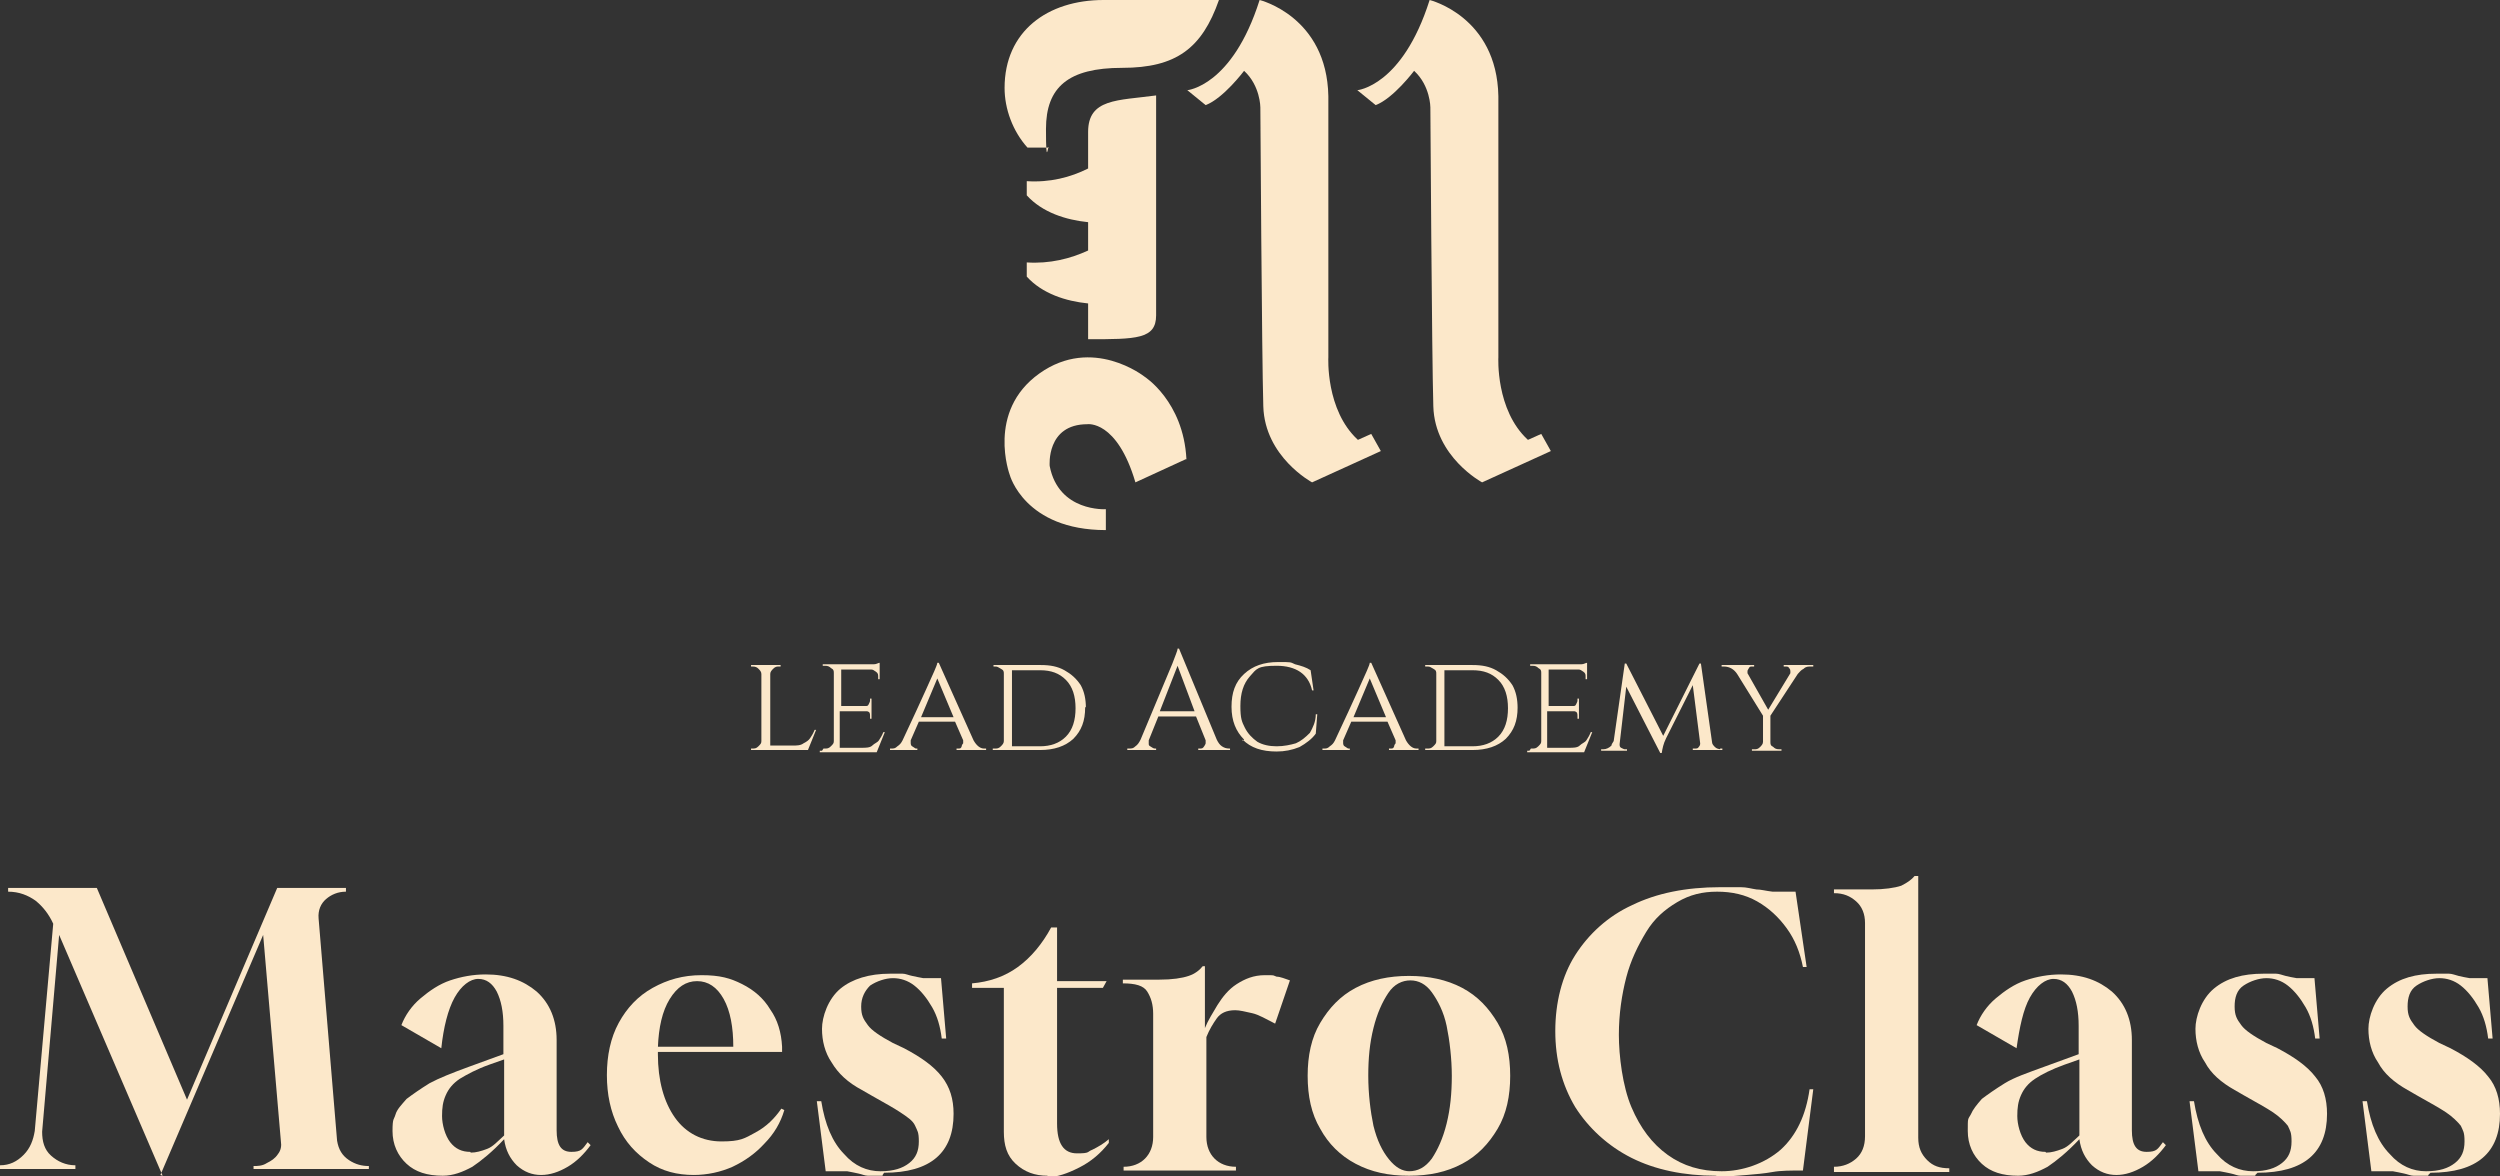
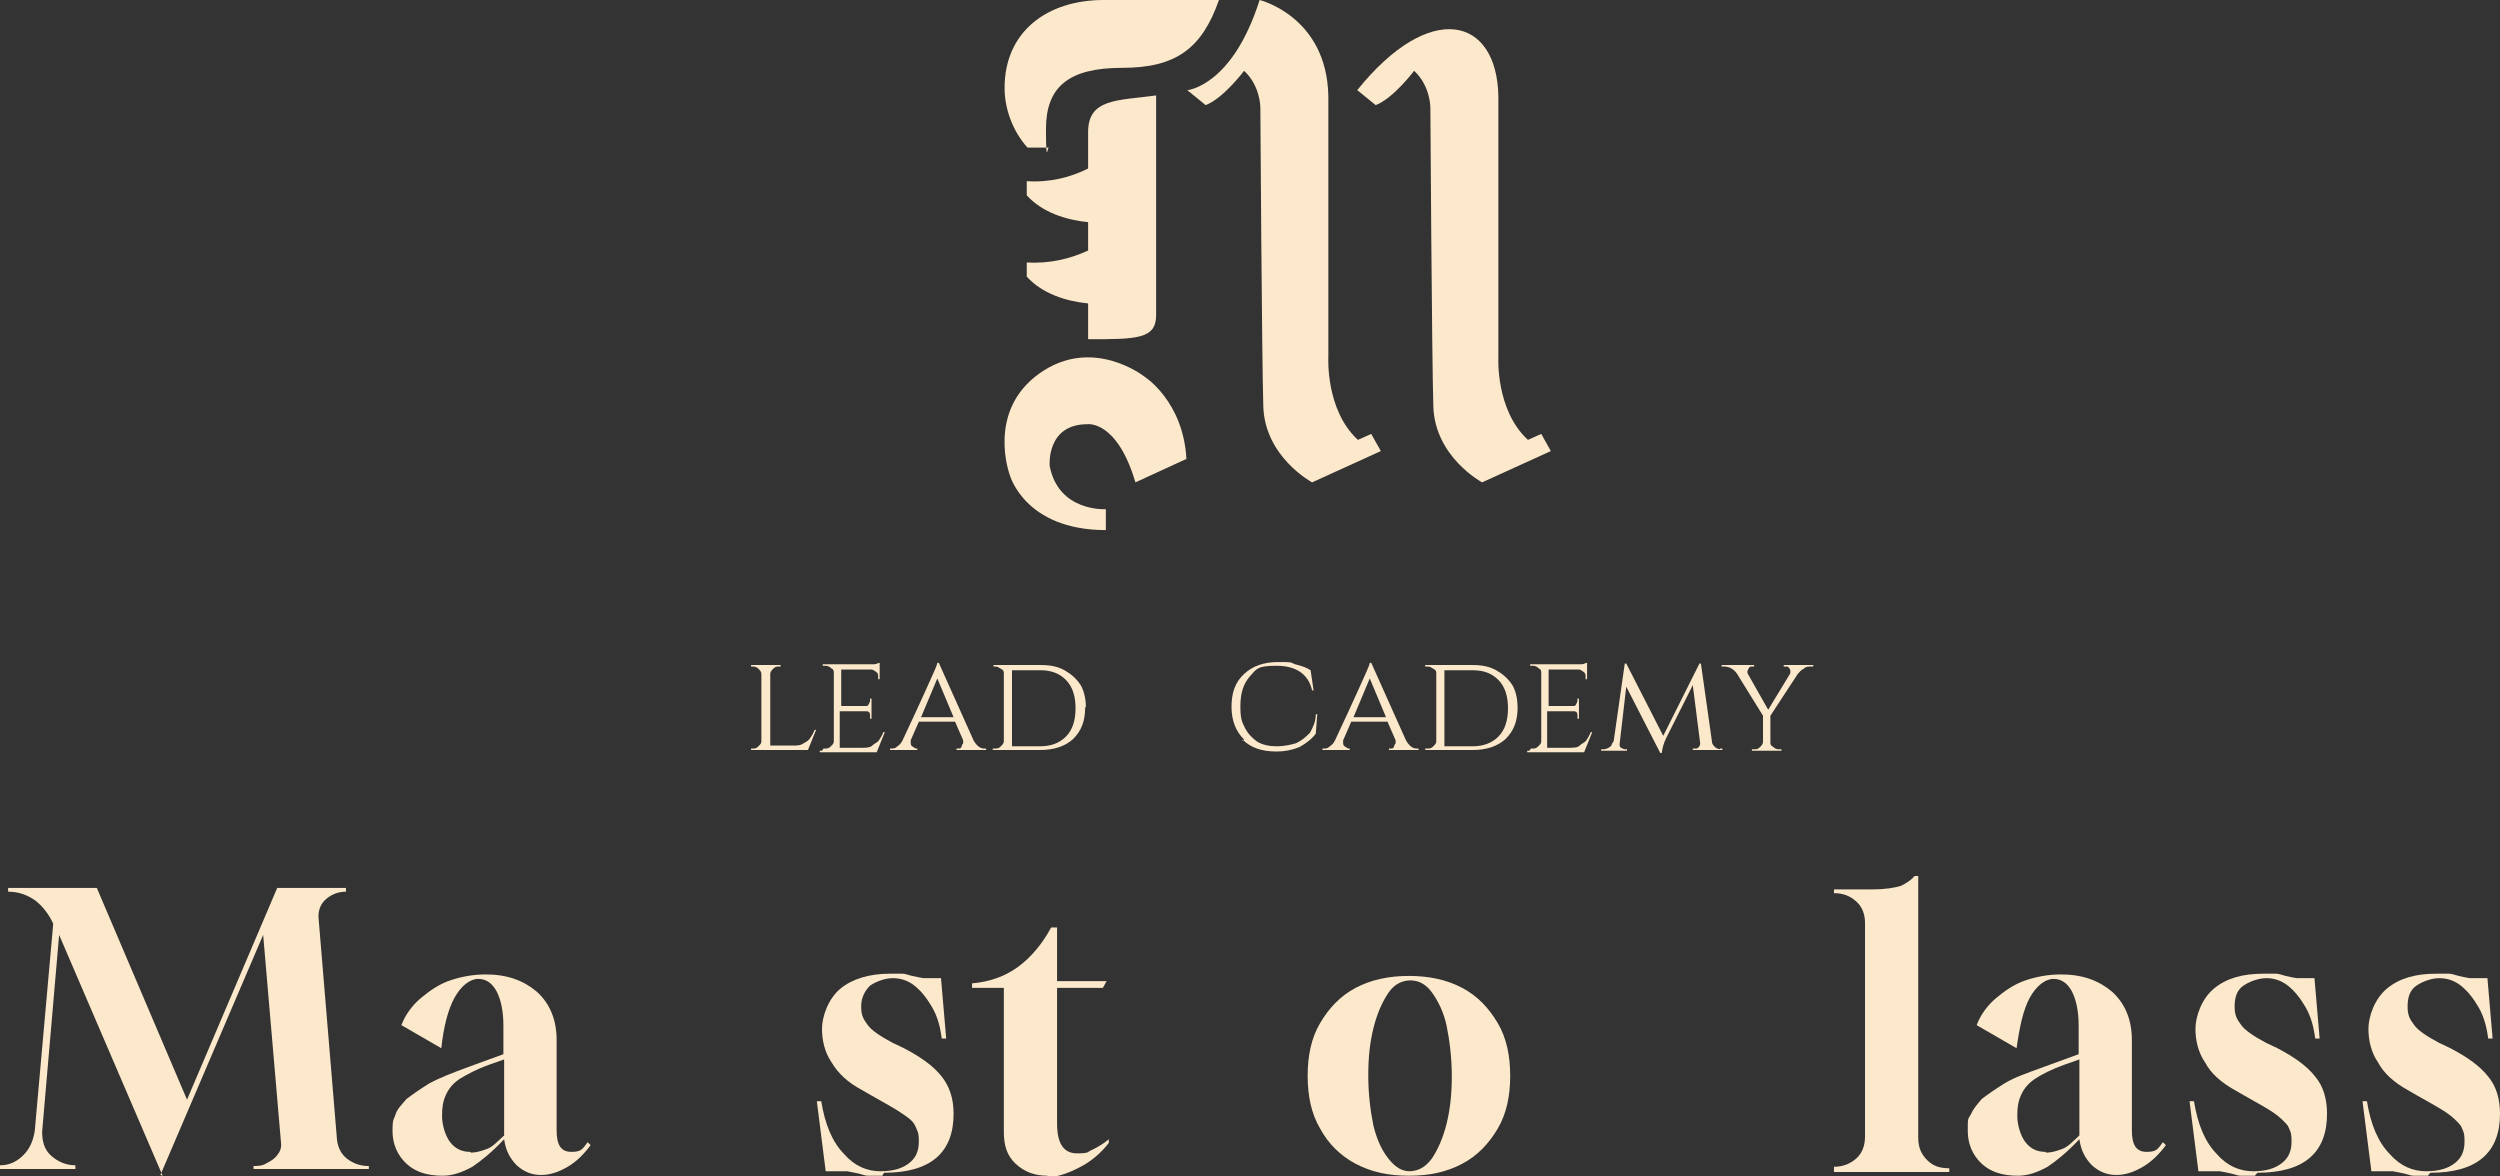
<svg xmlns="http://www.w3.org/2000/svg" width="255" height="120" viewBox="0 0 255 120" fill="none">
  <rect x="0" y="0" width="255" height="120" fill="#333333" stroke="none" />
  <g clip-path="url(#clip0_1_882)">
    <path d="M117.924 9.734V32.167C117.924 34.601 115.889 34.601 110.988 34.601V30.951C108.726 30.723 106.313 29.962 104.729 28.213V26.768C107.067 26.92 109.178 26.388 110.988 25.551V22.662C108.726 22.433 106.313 21.673 104.729 19.924V18.479C107.067 18.631 109.178 18.099 110.988 17.186V13.46C110.988 10.038 114.004 10.266 117.924 9.734Z" fill="#FCE8CA" />
    <path d="M124.333 0C122.599 4.943 119.96 6.92 114.456 6.92C108.952 6.92 106.69 8.897 106.69 13.156C106.69 17.414 106.916 14.525 106.991 15.057H104.805C103.297 13.384 102.467 11.103 102.467 8.973C102.467 3.194 106.841 0 112.571 0L124.333 0Z" fill="#FCE8CA" />
    <path d="M121.016 46.844C120.714 40.913 116.718 38.403 116.718 38.403C116.718 38.403 111.44 34.221 106.011 38.099C100.582 41.977 102.995 48.441 102.995 48.441C102.995 48.441 104.503 54.069 112.797 54.069V51.939C112.797 51.939 107.972 52.243 107.067 47.529C107.067 47.529 106.69 43.27 110.912 43.27C110.912 43.27 113.928 42.814 115.813 49.202L120.94 46.844H121.016Z" fill="#FCE8CA" />
    <path d="M121.091 9.202C121.091 9.202 125.69 8.821 128.48 0C128.48 0 135.341 1.673 135.492 9.81V36.426C135.492 36.426 135.191 41.825 138.508 44.867L139.865 44.259L140.846 46.008L133.833 49.202C133.833 49.202 129.008 46.616 128.857 41.445C128.706 36.35 128.556 10.951 128.556 10.951C128.556 10.951 128.556 8.745 126.897 7.224C126.897 7.224 124.786 10.038 122.976 10.722L121.016 9.125L121.091 9.202Z" fill="#FCE8CA" />
-     <path d="M138.433 9.202C138.433 9.202 143.032 8.821 145.822 0C145.822 0 152.683 1.673 152.834 9.81V36.426C152.834 36.426 152.532 41.825 155.85 44.867L157.207 44.259L158.187 46.008L151.175 49.202C151.175 49.202 146.35 46.616 146.199 41.445C146.048 36.35 145.897 10.951 145.897 10.951C145.897 10.951 145.897 8.745 144.239 7.224C144.239 7.224 142.127 10.038 140.318 10.722L138.357 9.125L138.433 9.202Z" fill="#FCE8CA" />
+     <path d="M138.433 9.202C145.822 0 152.683 1.673 152.834 9.81V36.426C152.834 36.426 152.532 41.825 155.85 44.867L157.207 44.259L158.187 46.008L151.175 49.202C151.175 49.202 146.35 46.616 146.199 41.445C146.048 36.35 145.897 10.951 145.897 10.951C145.897 10.951 145.897 8.745 144.239 7.224C144.239 7.224 142.127 10.038 140.318 10.722L138.357 9.125L138.433 9.202Z" fill="#FCE8CA" />
    <path d="M76.756 76.35C76.983 76.35 77.133 76.35 77.36 76.122C77.586 75.894 77.661 75.818 77.661 75.589V68.745C77.661 68.517 77.51 68.365 77.36 68.213C77.209 68.061 77.058 67.985 76.756 67.985H76.606V67.833H79.622V67.985H79.471C79.245 67.985 79.094 67.985 78.868 68.213C78.717 68.365 78.566 68.517 78.566 68.745V76.046H80.828C81.28 76.046 81.657 76.046 81.959 75.818C82.26 75.665 82.487 75.513 82.638 75.285C82.788 75.057 82.939 74.829 83.09 74.449H83.241L82.411 76.502H76.606V76.35H76.832H76.756Z" fill="#FCE8CA" />
    <path d="M84.145 76.35C84.372 76.35 84.522 76.35 84.749 76.122C84.975 75.894 85.05 75.817 85.05 75.589V68.669C85.05 68.441 85.05 68.289 84.749 68.137C84.598 67.985 84.447 67.909 84.145 67.909H83.919V67.757H88.142C88.519 67.757 88.896 67.757 89.122 67.757C89.423 67.757 89.574 67.605 89.725 67.605V69.278H89.574V69.049C89.574 68.821 89.574 68.669 89.348 68.517C89.122 68.365 89.046 68.289 88.82 68.289H85.804V72.015H88.217C88.443 72.015 88.519 72.015 88.594 71.863C88.669 71.711 88.745 71.559 88.745 71.483V71.255H88.896V73.308H88.745V73.08C88.745 72.776 88.745 72.624 88.443 72.548H85.653V76.274H87.915C88.292 76.274 88.745 76.274 88.971 76.046C89.197 75.817 89.499 75.742 89.65 75.513C89.8 75.285 89.951 75.057 90.102 74.677H90.253L89.423 76.73H83.618V76.578H83.844L83.995 76.35H84.145Z" fill="#FCE8CA" />
    <path d="M100.432 76.35H100.583V76.502H97.567V76.35H97.717C97.944 76.35 98.019 76.35 98.094 76.122C98.094 75.97 98.245 75.817 98.245 75.817V75.513L97.416 73.612H93.721L92.892 75.513C92.892 75.665 92.892 75.817 92.892 75.817C92.892 75.817 92.892 76.046 93.043 76.122C93.193 76.198 93.344 76.35 93.42 76.35H93.57V76.502H90.781V76.35H90.931C91.158 76.35 91.308 76.35 91.535 76.122C91.761 75.97 91.912 75.817 92.062 75.513C94.174 71.027 95.229 68.593 95.305 68.441C95.455 68.061 95.606 67.757 95.606 67.605H95.757L99.301 75.513C99.602 76.046 99.979 76.35 100.356 76.35H100.432ZM94.023 73.156H97.265L95.606 69.202L93.947 73.156H94.023Z" fill="#FCE8CA" />
    <path d="M110.686 72.167C110.686 73.536 110.309 74.525 109.48 75.361C108.65 76.122 107.519 76.502 106.087 76.502H101.261V76.35H101.487C101.714 76.35 101.864 76.35 102.09 76.122C102.241 75.97 102.392 75.818 102.392 75.589V68.745C102.392 68.517 102.392 68.365 102.09 68.213C101.789 68.061 101.789 67.985 101.487 67.985H101.337V67.833H106.162C107.142 67.833 107.896 67.985 108.575 68.365C109.253 68.745 109.781 69.202 110.234 69.886C110.611 70.57 110.761 71.331 110.761 72.243V72.091L110.686 72.167ZM103.221 68.289V76.122H106.087C107.142 76.122 108.047 75.818 108.726 75.133C109.404 74.449 109.706 73.46 109.706 72.243C109.706 71.027 109.404 70.038 108.726 69.354C108.047 68.669 107.218 68.365 106.087 68.365H103.221V68.289Z" fill="#FCE8CA" />
-     <path d="M125.313 76.35H125.464V76.502H122.222V76.35H122.373C122.599 76.35 122.674 76.35 122.825 76.122C122.976 75.894 122.976 75.817 122.976 75.817V75.513L121.996 73.08H118.151L117.17 75.513V75.817C117.17 75.97 117.17 76.046 117.321 76.122C117.472 76.198 117.623 76.35 117.774 76.35H117.924V76.502H114.984V76.35H115.135C115.436 76.35 115.587 76.35 115.813 76.122C116.039 75.97 116.19 75.741 116.341 75.437L119.583 67.681C119.885 66.844 120.111 66.388 120.111 66.16H120.262L124.107 75.437C124.258 75.741 124.409 75.97 124.635 76.122C124.861 76.274 125.087 76.35 125.389 76.35H125.238H125.313ZM118.301 72.547H121.845L120.111 67.909L118.301 72.547Z" fill="#FCE8CA" />
    <path d="M126.897 75.437C126.067 74.601 125.615 73.536 125.615 72.091C125.615 70.646 125.992 69.582 126.897 68.745C127.802 67.909 128.933 67.529 130.365 67.529C131.798 67.529 131.572 67.529 132.099 67.757C132.703 67.909 133.23 68.061 133.683 68.365L133.984 70.418H133.833C133.456 68.745 132.175 67.909 130.214 67.909C128.254 67.909 128.179 68.213 127.5 68.973C126.821 69.734 126.52 70.722 126.52 72.015C126.52 73.308 126.671 73.612 126.972 74.221C127.274 74.829 127.726 75.285 128.254 75.665C128.782 75.97 129.46 76.122 130.214 76.122C130.968 76.122 131.647 75.97 132.175 75.817C132.703 75.589 133.155 75.209 133.607 74.753C133.909 74.221 134.21 73.612 134.21 72.852H134.361L134.21 74.829C133.833 75.361 133.23 75.817 132.552 76.198C131.798 76.502 131.044 76.654 130.214 76.654C128.706 76.654 127.575 76.274 126.746 75.437V75.589L126.897 75.437Z" fill="#FCE8CA" />
    <path d="M144.54 76.35H144.691V76.502H141.675V76.35H141.826C142.052 76.35 142.127 76.35 142.203 76.122C142.203 75.97 142.354 75.817 142.354 75.817V75.513L141.524 73.612H137.83L137 75.513C137 75.665 137 75.817 137 75.817C137 75.817 137 76.046 137.151 76.122C137.302 76.198 137.453 76.35 137.528 76.35H137.679V76.502H134.889V76.35H135.04C135.266 76.35 135.417 76.35 135.643 76.122C135.869 75.97 136.02 75.817 136.171 75.513C138.282 71.027 139.338 68.593 139.413 68.441C139.564 68.061 139.715 67.757 139.715 67.605H139.866L143.409 75.513C143.711 76.046 144.088 76.35 144.465 76.35H144.54ZM138.131 73.156H141.373L139.715 69.202L138.056 73.156H138.131Z" fill="#FCE8CA" />
    <path d="M154.795 72.167C154.795 73.536 154.418 74.525 153.588 75.361C152.759 76.122 151.628 76.502 150.195 76.502H145.37V76.35H145.596C145.822 76.35 145.973 76.35 146.199 76.122C146.425 75.894 146.501 75.818 146.501 75.589V68.745C146.501 68.517 146.501 68.365 146.199 68.213C145.897 68.061 145.897 67.985 145.596 67.985H145.37V67.833H150.195C151.175 67.833 151.929 67.985 152.608 68.365C153.287 68.745 153.814 69.202 154.267 69.886C154.644 70.57 154.795 71.331 154.795 72.243V72.091V72.167ZM147.33 68.289V76.122H150.195C151.251 76.122 152.156 75.818 152.834 75.133C153.513 74.449 153.814 73.46 153.814 72.243C153.814 71.027 153.513 70.038 152.834 69.354C152.156 68.669 151.326 68.365 150.195 68.365H147.33V68.289Z" fill="#FCE8CA" />
    <path d="M156.302 76.35C156.529 76.35 156.679 76.35 156.906 76.122C157.132 75.894 157.207 75.817 157.207 75.589V68.669C157.207 68.441 157.207 68.289 156.906 68.137C156.755 67.985 156.604 67.909 156.302 67.909H156.076V67.757H160.299C160.676 67.757 161.053 67.757 161.279 67.757C161.58 67.757 161.731 67.605 161.882 67.605V69.278H161.731V69.049C161.731 68.821 161.731 68.669 161.505 68.517C161.279 68.365 161.203 68.289 160.977 68.289H157.961V72.015H160.374C160.6 72.015 160.676 72.015 160.751 71.863C160.826 71.711 160.902 71.559 160.902 71.483V71.255H161.053V73.308H160.902V73.08C160.902 72.776 160.902 72.624 160.6 72.548H157.81V76.274H160.072C160.449 76.274 160.902 76.274 161.128 76.046C161.354 75.817 161.656 75.742 161.807 75.513C161.957 75.285 162.108 75.057 162.259 74.677H162.41L161.58 76.73H155.775V76.578H156.001L156.152 76.35H156.302Z" fill="#FCE8CA" />
    <path d="M175.454 76.35H175.68V76.502H172.664V76.35H172.89C173.041 76.35 173.192 76.35 173.267 76.198C173.418 76.046 173.418 75.894 173.418 75.817L172.664 69.886L169.95 75.285C169.648 75.894 169.573 76.35 169.497 76.806H169.347L165.878 70.038L165.2 75.894C165.2 76.046 165.2 76.198 165.35 76.274C165.501 76.35 165.652 76.426 165.727 76.426H165.954V76.578H163.315V76.426H163.541C163.842 76.426 164.144 76.274 164.37 76.046C164.37 75.894 164.521 75.742 164.596 75.589L165.727 67.681H165.878L169.648 75.057L173.343 67.681H173.493L174.624 75.665C174.624 75.894 174.775 76.046 174.926 76.198C175.077 76.35 175.303 76.426 175.605 76.426H175.454V76.35Z" fill="#FCE8CA" />
    <path d="M184.879 67.985H184.728C184.426 67.985 184.2 67.985 183.974 68.213C183.672 68.365 183.597 68.517 183.371 68.745L180.581 73.004V75.665C180.581 75.894 180.581 76.046 180.883 76.198C181.033 76.35 181.184 76.426 181.486 76.426H181.712V76.578H178.696V76.426H178.922C179.148 76.426 179.299 76.426 179.525 76.198C179.676 76.046 179.827 75.894 179.827 75.665V73.004L177.188 68.745C176.886 68.289 176.434 67.985 175.831 67.985H175.605V67.833H178.922V67.985H178.771C178.545 67.985 178.47 67.985 178.394 68.137C178.319 68.289 178.244 68.365 178.244 68.441V68.669L180.355 72.395L182.617 68.669V68.441C182.617 68.441 182.617 68.213 182.466 68.137C182.466 67.985 182.24 67.985 182.089 67.985H181.938V67.833H184.954V67.985H184.879Z" fill="#FCE8CA" />
    <path d="M16.588 119.924L6.032 95.361L4.298 115.437C4.298 116.426 4.524 117.262 5.203 117.871C5.881 118.479 6.711 118.859 7.691 118.859V119.24H0V118.859C0.98 118.859 1.734 118.479 2.413 117.795C3.091 117.11 3.393 116.274 3.544 115.361L5.429 94.221C4.976 93.232 4.373 92.472 3.619 91.863C2.865 91.331 1.96 90.951 0.829 90.951V90.57H9.877L19.076 112.167L28.275 90.57H35.287V90.951C34.457 90.951 33.779 91.255 33.251 91.711C32.723 92.167 32.422 92.852 32.497 93.688L34.382 116.35C34.533 117.262 34.91 117.871 35.588 118.327C36.267 118.783 36.946 118.935 37.624 118.935V119.24H25.862V118.935C26.239 118.935 26.767 118.935 27.219 118.631C27.672 118.403 28.049 118.175 28.35 117.719C28.652 117.338 28.727 116.882 28.652 116.426L26.842 95.361L16.362 119.848L16.588 119.924Z" fill="#FCE8CA" />
    <path d="M45.164 119.924C43.581 119.924 42.374 119.544 41.47 118.707C40.565 117.871 40.037 116.73 40.037 115.361C40.037 113.992 40.188 114.22 40.339 113.688C40.489 113.156 40.942 112.7 41.47 112.091C42.073 111.635 42.827 111.103 43.807 110.494C44.787 109.962 46.144 109.43 47.803 108.821L51.347 107.528V104.639C51.347 103.194 51.121 102.053 50.668 101.141C50.216 100.304 49.613 99.848 48.783 99.848C47.954 99.848 47.049 100.532 46.37 101.749C45.692 102.966 45.239 104.791 45.013 106.92L40.942 104.563C41.319 103.574 41.997 102.586 42.902 101.825C43.807 101.065 44.787 100.38 45.918 100C47.049 99.62 48.255 99.392 49.537 99.392C51.724 99.392 53.383 100 54.74 101.141C56.097 102.357 56.776 104.03 56.776 106.084V115.285C56.776 116.806 57.228 117.49 58.284 117.49C59.339 117.49 59.415 117.186 59.942 116.502L60.244 116.806C59.565 117.719 58.811 118.479 57.907 119.011C57.002 119.544 56.097 119.848 55.192 119.848C54.287 119.848 53.458 119.544 52.704 118.859C52.026 118.175 51.573 117.338 51.422 116.198C50.216 117.49 49.085 118.403 48.18 119.011C47.2 119.544 46.22 119.924 45.164 119.924ZM48.029 117.567C48.557 117.567 49.085 117.414 49.688 117.186C50.291 116.958 50.744 116.426 51.422 115.817V108.061L49.914 108.593C48.633 109.049 47.652 109.582 46.898 110.038C46.22 110.494 45.767 111.027 45.466 111.711C45.164 112.395 45.089 113.004 45.089 113.84C45.089 114.677 45.39 115.817 45.918 116.502C46.446 117.186 47.124 117.49 47.954 117.49L48.029 117.567Z" fill="#FCE8CA" />
-     <path d="M70.8 119.848C69.066 119.848 67.558 119.468 66.201 118.555C64.843 117.643 63.788 116.502 63.034 114.905C62.28 113.384 61.903 111.635 61.903 109.658C61.903 107.681 62.28 105.855 63.109 104.335C63.938 102.814 65.07 101.597 66.578 100.76C68.085 99.924 69.669 99.468 71.554 99.468C73.439 99.468 74.494 99.772 75.701 100.38C76.907 100.989 77.887 101.825 78.566 102.966C79.32 104.03 79.697 105.323 79.772 106.768V107.3H67.105V107.528C67.105 110.19 67.708 112.395 68.839 113.992C69.97 115.589 71.629 116.426 73.59 116.426C75.55 116.426 75.927 116.122 77.058 115.513C78.189 114.905 79.018 114.068 79.697 113.08L79.999 113.232C79.621 114.525 78.943 115.665 77.963 116.654C77.058 117.643 76.002 118.403 74.721 119.011C73.514 119.544 72.157 119.848 70.724 119.848H70.875H70.8ZM67.105 106.768H74.796C74.796 104.791 74.494 103.118 73.816 101.901C73.137 100.684 72.232 100.076 71.101 100.076C69.97 100.076 69.066 100.684 68.312 101.901C67.558 103.118 67.181 104.791 67.105 106.844V106.768Z" fill="#FCE8CA" />
    <path d="M90.027 119.924C89.348 119.924 88.896 119.924 88.519 119.924C88.217 119.924 87.915 119.772 87.538 119.696C87.161 119.62 86.86 119.544 86.407 119.468C85.955 119.468 85.201 119.468 84.221 119.468L83.316 112.319H83.768C84.145 114.677 84.899 116.502 86.106 117.719C87.161 118.935 88.443 119.468 89.8 119.468C91.158 119.468 92.062 119.163 92.741 118.631C93.419 118.099 93.721 117.414 93.721 116.426C93.721 115.437 93.57 115.361 93.344 114.829C93.118 114.297 92.515 113.916 91.836 113.46C91.158 113.004 90.177 112.471 88.971 111.787L87.915 111.179C86.483 110.418 85.503 109.506 84.824 108.365C84.145 107.376 83.844 106.16 83.844 104.943C83.844 103.726 84.447 101.901 85.729 100.836C86.935 99.848 88.669 99.316 90.781 99.316C92.892 99.316 91.761 99.316 92.062 99.316C92.364 99.316 92.665 99.468 93.043 99.544C93.419 99.62 93.721 99.696 94.174 99.772C94.626 99.772 95.229 99.772 95.983 99.772L96.511 105.932H96.058C95.908 104.715 95.606 103.65 95.078 102.738C94.55 101.825 93.947 101.065 93.269 100.532C92.59 100 91.836 99.772 91.082 99.772C90.328 99.772 89.423 100.076 88.745 100.532C88.217 101.065 87.84 101.749 87.84 102.662C87.84 103.574 88.066 103.954 88.519 104.563C88.896 105.095 89.8 105.703 91.082 106.388L92.213 106.92C93.947 107.833 95.229 108.745 96.058 109.81C96.888 110.874 97.265 112.091 97.265 113.612C97.265 117.566 94.927 119.62 90.177 119.62L90.027 119.848V119.924Z" fill="#FCE8CA" />
    <path d="M106.841 119.924C105.559 119.924 104.503 119.544 103.598 118.707C102.694 117.871 102.392 116.806 102.392 115.437V100.76H99.15V100.304C100.884 100.152 102.467 99.62 103.825 98.631C105.182 97.642 106.313 96.274 107.218 94.601H107.821V100.076H112.873L112.496 100.76H107.821V114.601C107.821 116.654 108.499 117.643 109.857 117.643C111.214 117.643 110.837 117.49 111.44 117.262C112.043 116.958 112.571 116.654 113.099 116.198V116.578C112.269 117.643 111.289 118.479 110.083 119.087C108.876 119.696 107.821 120.076 106.765 120.076H106.916L106.841 119.924Z" fill="#FCE8CA" />
-     <path d="M114.607 119.392V119.011C115.512 119.011 116.266 118.707 116.793 118.175C117.321 117.643 117.623 116.882 117.623 115.97V103.422C117.623 102.433 117.396 101.749 117.019 101.141C116.643 100.532 115.813 100.304 114.531 100.304V99.924H118.226C119.583 99.924 120.563 99.772 121.242 99.544C121.92 99.316 122.373 98.935 122.674 98.555H122.901V104.867C123.202 104.106 123.73 103.27 124.182 102.51C124.71 101.673 125.313 100.913 126.143 100.38C126.972 99.848 127.877 99.468 129.008 99.468C130.139 99.468 129.762 99.468 130.214 99.62C130.591 99.62 131.119 99.848 131.572 100L130.064 104.411C129.159 103.954 128.405 103.498 127.726 103.346C127.048 103.194 126.444 103.042 125.992 103.042C125.087 103.042 124.484 103.346 124.107 103.878C123.73 104.411 123.353 105.019 123.051 105.78V115.97C123.051 116.882 123.353 117.643 123.881 118.175C124.409 118.707 125.163 119.011 126.067 119.011V119.392H114.456H114.758H114.607Z" fill="#FCE8CA" />
    <path d="M143.711 119.924C141.6 119.924 139.865 119.544 138.282 118.707C136.699 117.871 135.492 116.654 134.663 115.133C133.758 113.612 133.381 111.787 133.381 109.734C133.381 107.681 133.758 105.855 134.663 104.335C135.568 102.814 136.699 101.597 138.282 100.76C139.865 99.924 141.675 99.544 143.711 99.544C145.747 99.544 147.556 99.924 149.14 100.76C150.723 101.597 151.854 102.814 152.759 104.335C153.663 105.855 154.04 107.681 154.04 109.734C154.04 111.787 153.663 113.612 152.759 115.133C151.854 116.654 150.723 117.871 149.14 118.707C147.556 119.544 145.822 119.924 143.711 119.924ZM143.711 119.468C144.616 119.468 145.37 119.087 146.048 118.175C146.651 117.262 147.179 116.122 147.556 114.601C147.933 113.08 148.084 111.483 148.084 109.734C148.084 107.985 147.858 106.084 147.556 104.639C147.255 103.194 146.651 102.053 146.048 101.217C145.445 100.38 144.691 100 143.862 100C143.032 100 142.203 100.38 141.6 101.293C140.996 102.205 140.469 103.346 140.092 104.867C139.715 106.388 139.564 107.909 139.564 109.734C139.564 111.559 139.79 113.384 140.092 114.829C140.469 116.35 140.996 117.414 141.675 118.251C142.354 119.087 143.032 119.468 143.786 119.468H143.711Z" fill="#FCE8CA" />
-     <path d="M175.002 119.924C171.759 119.924 168.819 119.316 166.406 118.099C163.993 116.882 162.033 115.057 160.676 112.928C159.318 110.646 158.64 108.061 158.64 105.171C158.64 102.281 159.318 99.544 160.676 97.414C162.033 95.285 163.993 93.46 166.481 92.319C168.97 91.103 171.986 90.494 175.454 90.494C178.922 90.494 176.962 90.494 177.565 90.494C178.168 90.494 178.621 90.646 179.148 90.722C179.601 90.722 180.129 90.874 180.807 90.951C181.41 90.951 182.24 90.951 183.145 90.951L184.276 98.631H183.899C183.597 97.11 183.069 95.817 182.24 94.677C181.41 93.536 180.43 92.624 179.224 91.939C178.017 91.255 176.66 90.951 175.152 90.951C173.644 90.951 172.363 91.255 171.081 92.015C169.799 92.776 168.743 93.688 167.914 95.057C167.085 96.426 166.331 97.947 165.878 99.696C165.426 101.445 165.124 103.422 165.124 105.551C165.124 107.681 165.501 110.798 166.406 112.928C167.311 115.057 168.517 116.654 170.101 117.795C171.684 118.935 173.494 119.468 175.605 119.468C177.716 119.468 179.978 118.707 181.637 117.262C183.22 115.817 184.2 113.764 184.577 111.103H184.954L183.899 119.392C182.692 119.392 181.637 119.392 180.807 119.544C179.978 119.696 179.073 119.772 178.168 119.848C177.263 119.924 176.434 120 175.303 120L175.002 119.924Z" fill="#FCE8CA" />
    <path d="M187.065 119.392V119.011C187.97 119.011 188.724 118.707 189.327 118.175C189.93 117.643 190.232 116.882 190.232 115.894V94.144C190.232 93.232 189.93 92.472 189.327 91.939C188.724 91.407 188.045 91.103 187.065 91.103V90.722H190.911C192.192 90.722 193.248 90.57 193.927 90.342C194.53 90.038 194.982 89.734 195.284 89.354H195.661V116.046C195.661 117.034 195.962 117.719 196.566 118.327C197.169 118.935 197.847 119.164 198.828 119.164V119.544H187.065V119.392Z" fill="#FCE8CA" />
    <path d="M205.84 119.924C204.256 119.924 203.05 119.544 202.145 118.707C201.24 117.871 200.713 116.73 200.713 115.361C200.713 113.992 200.713 114.22 201.014 113.688C201.24 113.156 201.617 112.7 202.145 112.091C202.748 111.635 203.502 111.103 204.483 110.494C205.463 109.886 206.82 109.43 208.479 108.821L212.023 107.528V104.639C212.023 103.194 211.796 102.053 211.344 101.141C210.892 100.304 210.288 99.848 209.459 99.848C208.63 99.848 207.725 100.532 207.046 101.749C206.368 102.966 205.991 104.791 205.689 106.92L201.617 104.563C201.994 103.574 202.673 102.586 203.578 101.825C204.483 101.065 205.463 100.38 206.594 100C207.725 99.62 208.931 99.392 210.213 99.392C212.4 99.392 214.058 100 215.415 101.141C216.773 102.357 217.451 104.03 217.451 106.084V115.285C217.451 116.806 217.904 117.49 218.959 117.49C220.015 117.49 220.09 117.186 220.618 116.502L220.92 116.806C220.241 117.719 219.487 118.479 218.582 119.011C217.677 119.544 216.773 119.848 215.868 119.848C214.963 119.848 214.134 119.544 213.38 118.859C212.701 118.175 212.249 117.338 212.098 116.198C210.892 117.49 209.761 118.403 208.856 119.011C207.876 119.544 206.895 119.924 205.84 119.924ZM208.705 117.567C209.233 117.567 209.761 117.414 210.364 117.186C210.967 116.958 211.419 116.426 212.098 115.817V108.061L210.59 108.593C209.308 109.049 208.253 109.582 207.574 110.038C206.895 110.494 206.443 111.027 206.141 111.711C205.84 112.395 205.764 113.004 205.764 113.84C205.764 114.677 206.066 115.817 206.594 116.502C207.122 117.186 207.8 117.49 208.63 117.49L208.705 117.567Z" fill="#FCE8CA" />
    <path d="M230.043 119.924C229.364 119.924 228.912 119.924 228.535 119.924C228.233 119.924 227.932 119.772 227.555 119.696C227.178 119.62 226.876 119.544 226.424 119.468C225.971 119.468 225.217 119.468 224.237 119.468L223.332 112.319H223.785C224.162 114.677 224.916 116.502 226.122 117.719C227.178 118.935 228.46 119.468 229.817 119.468C231.174 119.468 232.079 119.163 232.757 118.631C233.436 118.099 233.737 117.414 233.737 116.426C233.737 115.437 233.587 115.361 233.36 114.829C233.059 114.449 232.531 113.916 231.852 113.46C231.174 113.004 230.194 112.471 228.987 111.787L227.932 111.179C226.575 110.418 225.519 109.506 224.916 108.365C224.237 107.376 223.936 106.16 223.936 104.943C223.936 103.726 224.539 101.901 225.821 100.836C227.102 99.772 228.761 99.316 230.872 99.316C232.983 99.316 231.852 99.316 232.154 99.316C232.456 99.316 232.833 99.468 233.134 99.544C233.436 99.62 233.813 99.696 234.265 99.772C234.718 99.772 235.321 99.772 236.075 99.772L236.603 105.932H236.15C235.999 104.715 235.698 103.65 235.17 102.738C234.642 101.825 234.039 101.065 233.36 100.532C232.682 100 231.928 99.772 231.174 99.772C230.42 99.772 229.515 100.076 228.837 100.532C228.158 100.989 227.932 101.749 227.932 102.662C227.932 103.574 228.158 103.954 228.61 104.563C228.987 105.095 229.892 105.703 231.174 106.388L232.305 106.92C234.039 107.833 235.321 108.745 236.15 109.81C236.98 110.798 237.357 112.091 237.357 113.612C237.357 117.566 235.019 119.62 230.269 119.62L230.043 119.848V119.924Z" fill="#FCE8CA" />
    <path d="M247.686 119.924C247.008 119.924 246.555 119.924 246.178 119.924C245.877 119.924 245.575 119.772 245.198 119.696C244.821 119.62 244.519 119.544 244.067 119.468C243.615 119.468 242.861 119.468 241.88 119.468L240.976 112.319H241.428C241.805 114.677 242.559 116.502 243.765 117.719C244.821 118.935 246.103 119.468 247.46 119.468C248.817 119.468 249.722 119.163 250.401 118.631C251.079 118.099 251.381 117.414 251.381 116.426C251.381 115.437 251.23 115.361 251.004 114.829C250.702 114.449 250.174 113.916 249.496 113.46C248.817 113.004 247.837 112.471 246.631 111.787L245.575 111.179C244.218 110.418 243.162 109.506 242.559 108.365C241.881 107.376 241.579 106.16 241.579 104.943C241.579 103.726 242.182 101.901 243.464 100.836C244.746 99.772 246.404 99.316 248.516 99.316C250.627 99.316 249.496 99.316 249.797 99.316C250.099 99.316 250.476 99.468 250.778 99.544C251.079 99.62 251.456 99.696 251.909 99.772C252.361 99.772 252.964 99.772 253.718 99.772L254.246 105.932H253.794C253.643 104.715 253.341 103.65 252.813 102.738C252.286 101.825 251.682 101.065 251.004 100.532C250.325 100 249.571 99.772 248.817 99.772C248.063 99.772 247.158 100.076 246.48 100.532C245.801 100.989 245.575 101.749 245.575 102.662C245.575 103.574 245.801 103.954 246.254 104.563C246.631 105.095 247.535 105.703 248.817 106.388L249.948 106.92C251.682 107.833 252.964 108.745 253.794 109.81C254.623 110.798 255 112.091 255 113.612C255 117.566 252.663 119.62 247.912 119.62L247.686 119.848V119.924Z" fill="#FCE8CA" />
  </g>
  <defs>
    <clipPath id="clip0_1_882">
      <rect width="255" height="120" fill="white" />
    </clipPath>
  </defs>
</svg>